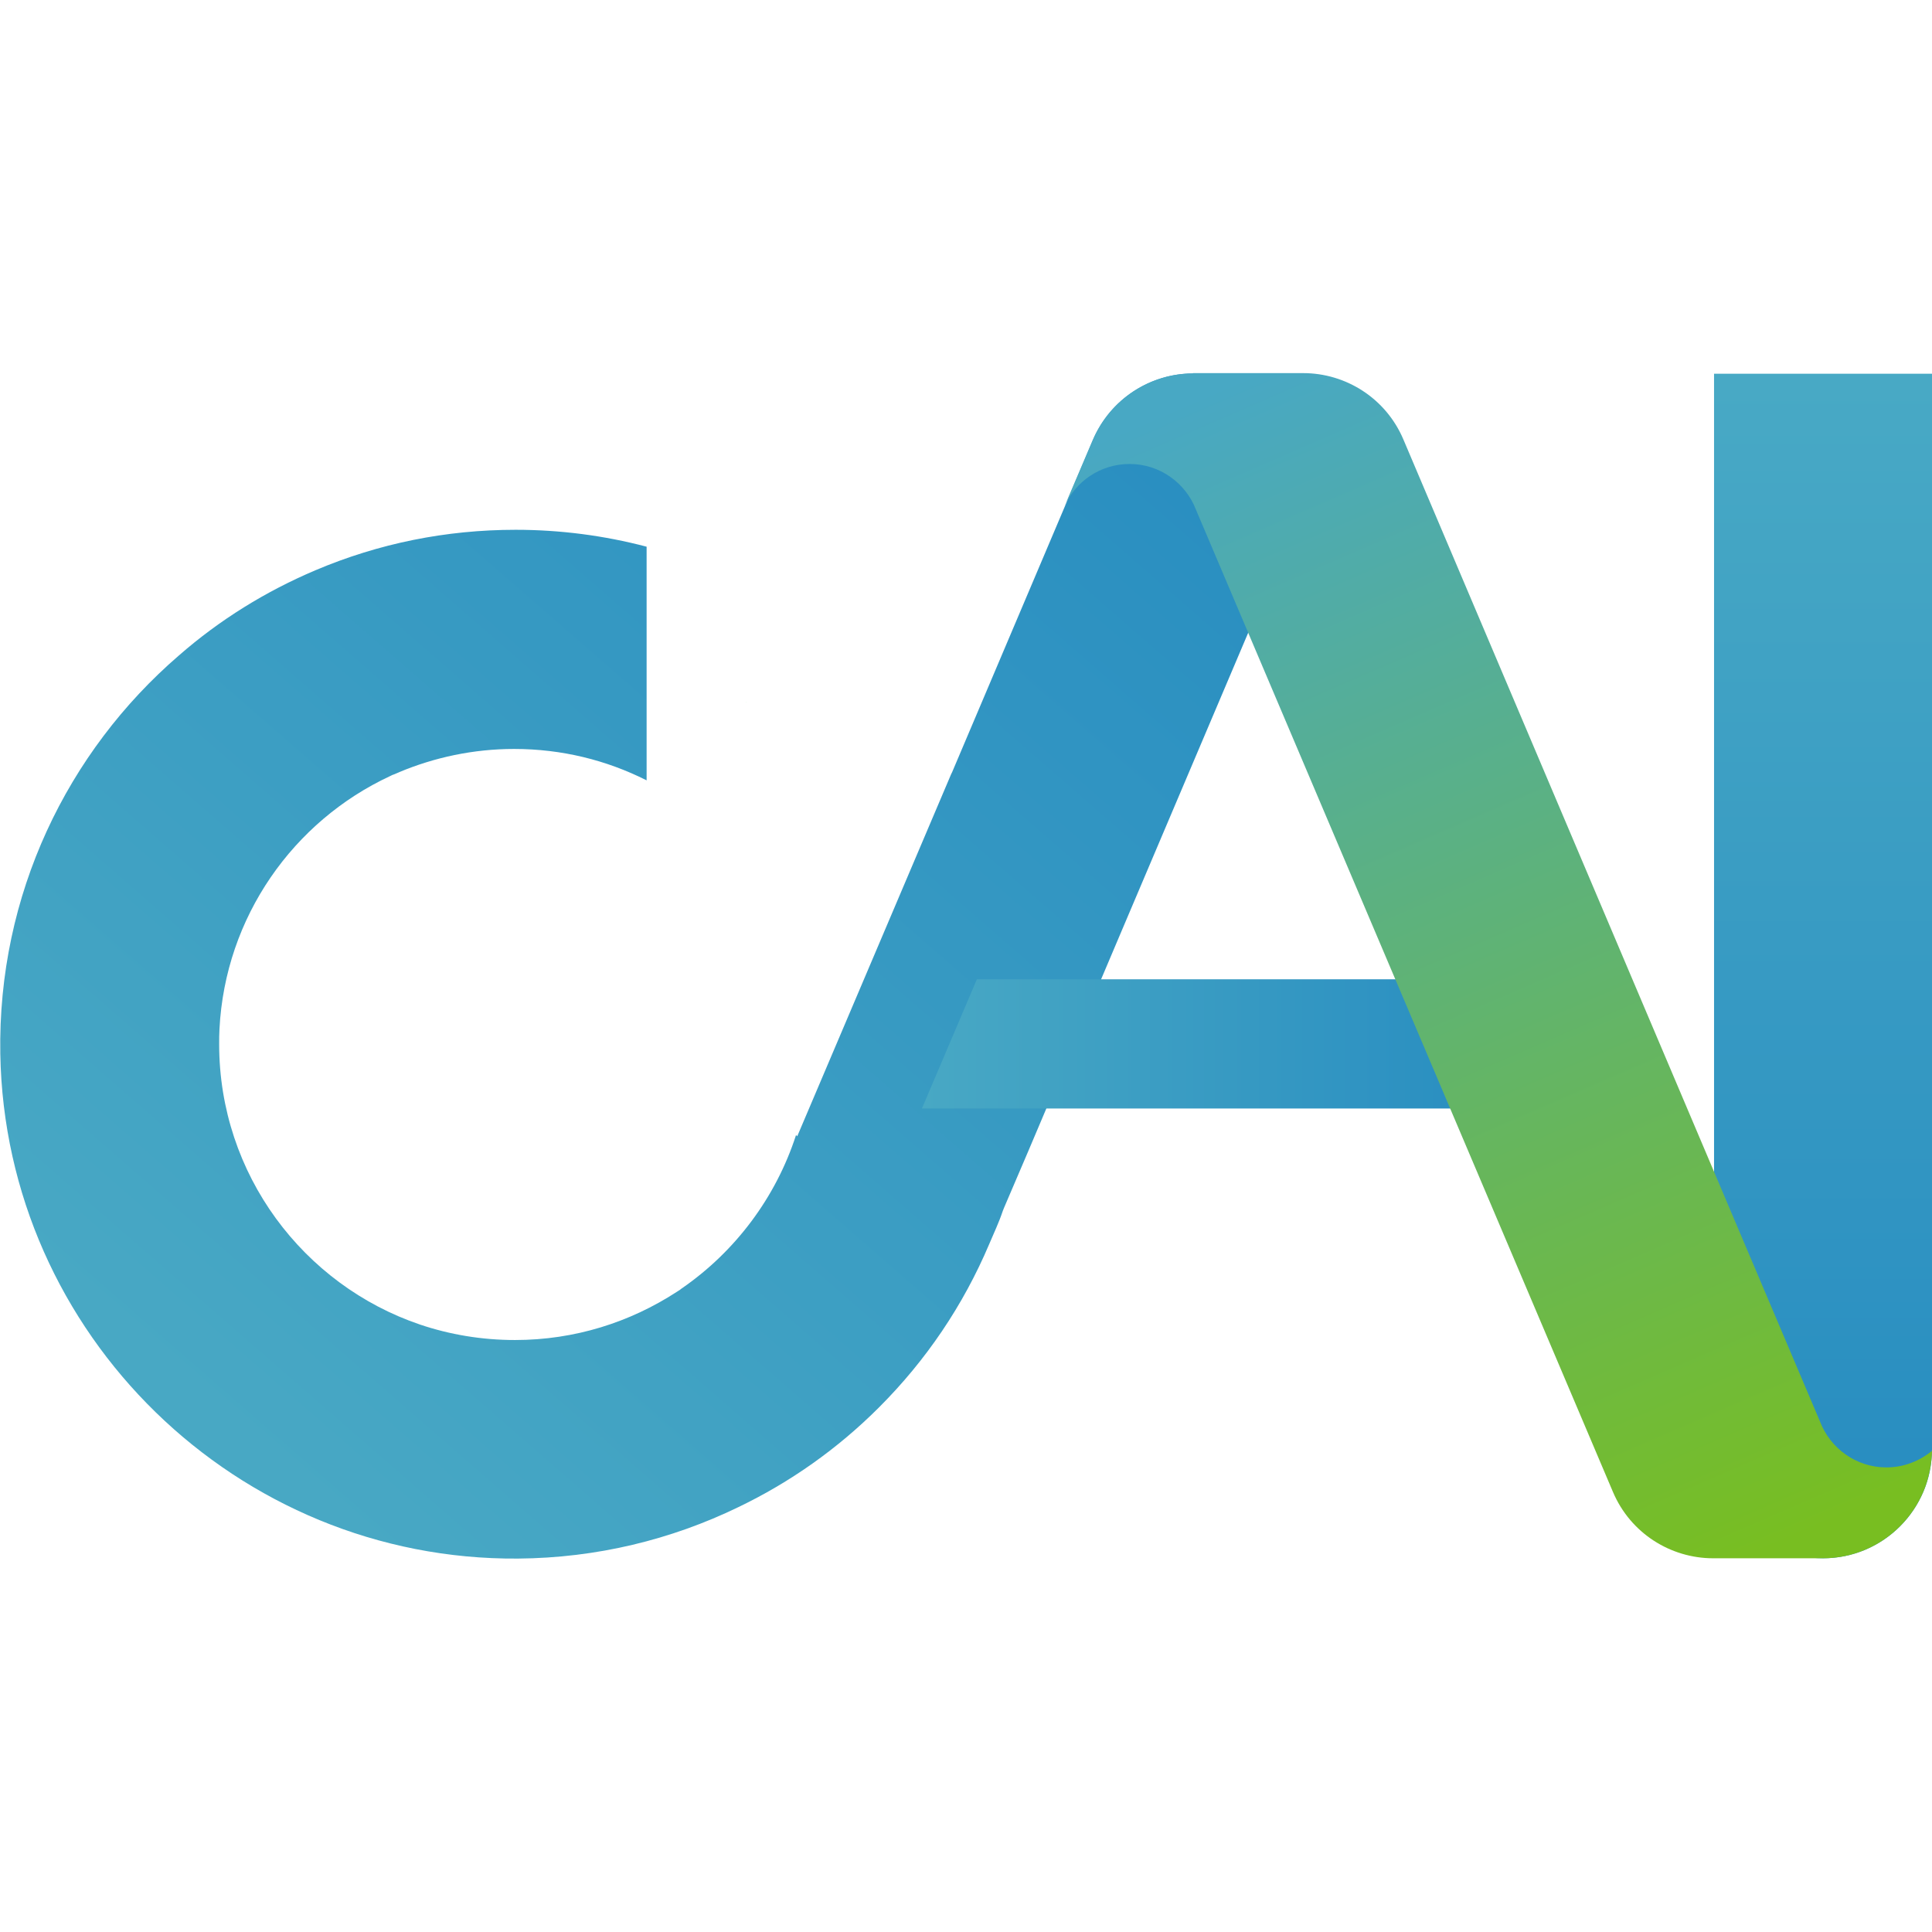
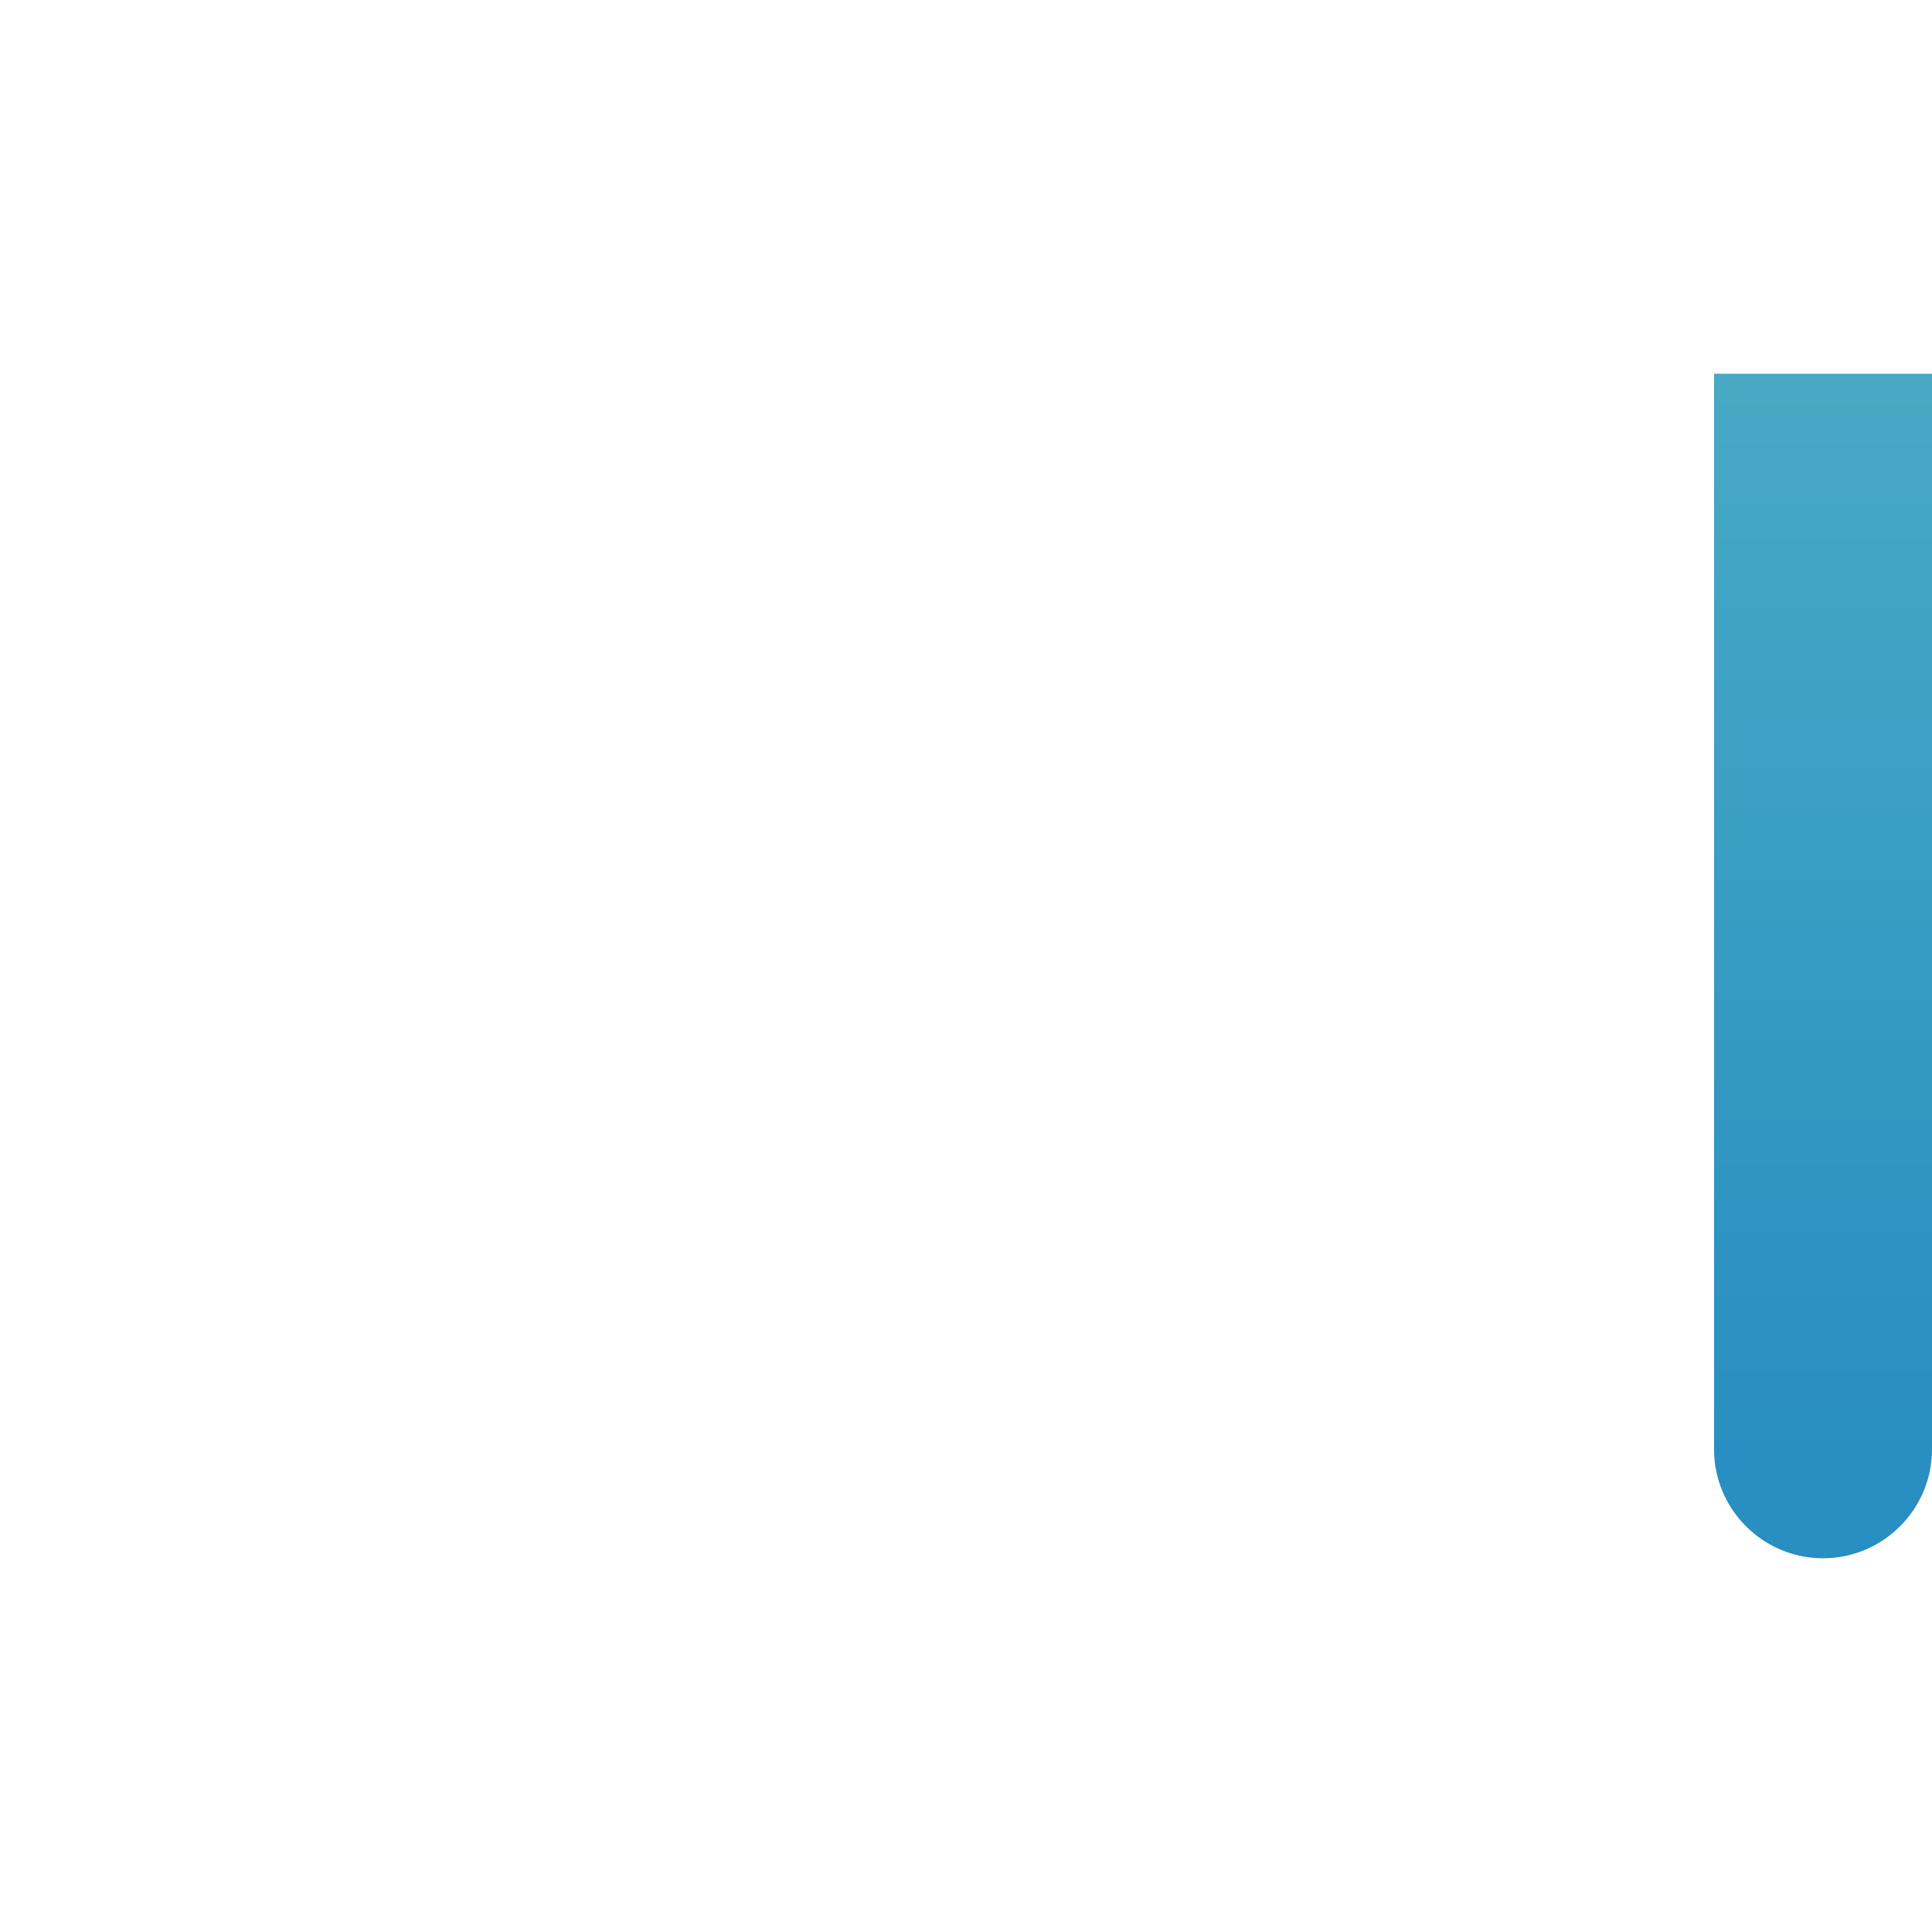
<svg xmlns="http://www.w3.org/2000/svg" version="1.1" id="Ebene_1" x="0px" y="0px" viewBox="0 0 640 640" style="enable-background:new 0 0 640 640;" xml:space="preserve">
  <style type="text/css">
	.st0{fill:url(#SVGID_1_);}
	.st1{fill:#00FF00;}
	.st2{fill:url(#SVGID_00000011020954684276343000000009722454726288479883_);}
	.st3{fill:url(#SVGID_00000119104075266815646120000003253626797620192655_);}
	.st4{fill:url(#SVGID_00000054226347270396996760000006140760624549381251_);}
</style>
  <g>
    <linearGradient id="SVGID_1_" gradientUnits="userSpaceOnUse" x1="66.477" y1="175.621" x2="367.346" y2="521.234" gradientTransform="matrix(1 0 0 -1 0 641.2)">
      <stop offset="0" style="stop-color:#48A8C4" />
      <stop offset="1" style="stop-color:#298EC1" />
    </linearGradient>
-     <path class="st0" d="M409.4,126.6L409.4,126.6c-18.4-7.8-39.5,0.8-47.3,19.1l-46.7,110.1l0,0l-0.3,0.6l0,0l-51,120l-0.4-0.4   c-6.7,20.7-20.1,38.5-37.7,50.7c-0.3,0.2-0.6,0.4-0.8,0.6c-0.4,0.2-0.7,0.5-1.1,0.7c-15.4,10-33.7,15.9-53.5,15.9   c-11,0-21.6-1.8-31.4-5.1c-38.7-13.1-66.6-49.8-66.6-92.9c0-1.7,0-3.3,0.1-5c1.9-37.2,24.5-68.9,56.5-83.8c0.1,0,0.2-0.1,0.2-0.1   c0.4-0.2,0.8-0.4,1.2-0.5c0.5-0.2,0.9-0.4,1.4-0.6c0.1,0,0.1,0,0.2-0.1c11.7-4.9,24.6-7.7,38.1-7.7c15.8,0,30.6,3.7,43.9,10.4   v-77.4c-14.1-3.7-28.6-5.6-43.4-5.6c-23,0-45.3,4.5-66.3,13.4c-16.5,7-31.7,16.4-45.2,28.2c-37,31.9-60.1,79.3-59.2,132   c1.6,93,78.5,167.9,171.5,167.2c26.1-0.2,50.8-6.3,72.9-17c17.3-8.3,33-19.4,46.7-33.1c15.6-15.6,27.9-33.8,36.5-54.1   c1.6-3.8,3.2-7.1,4.5-11l0.4-1l8-18.7l30.6-72.2L428.6,174C436.3,155.6,427.8,134.4,409.4,126.6z" />
    <g>
      <g>
-         <path class="st1" d="M247.3,232.4l-0.2,0.4C247.2,232.7,247.2,232.6,247.3,232.4z" />
-       </g>
+         </g>
      <linearGradient id="SVGID_00000147189692980726431500000006844055646837979308_" gradientUnits="userSpaceOnUse" x1="603.9" y1="158.301" x2="603.9" y2="514.004" gradientTransform="matrix(1 0 0 -1 0 641.2)">
        <stop offset="0" style="stop-color:#298EC1" />
        <stop offset="1" style="stop-color:#48A9C5" />
      </linearGradient>
-       <path style="fill:url(#SVGID_00000147189692980726431500000006844055646837979308_);" d="M603.9,516.2L603.9,516.2    c-19.9,0-36.1-16.2-36.1-36.1V123.8H640v356.3C640,500,623.8,516.2,603.9,516.2z" />
+       <path style="fill:url(#SVGID_00000147189692980726431500000006844055646837979308_);" d="M603.9,516.2L603.9,516.2    c-19.9,0-36.1-16.2-36.1-36.1V123.8H640v356.3C640,500,623.8,516.2,603.9,516.2" />
      <linearGradient id="SVGID_00000164508495238276172630000005552524211642540173_" gradientUnits="userSpaceOnUse" x1="305.4" y1="295.4" x2="492.5" y2="295.4" gradientTransform="matrix(1 0 0 -1 0 641.2)">
        <stop offset="0" style="stop-color:#48A8C4" />
        <stop offset="1" style="stop-color:#298EC1" />
      </linearGradient>
-       <polygon style="fill:url(#SVGID_00000164508495238276172630000005552524211642540173_);" points="323.6,324.4 305.4,367.2     492.5,367.2 492.5,324.4   " />
      <linearGradient id="SVGID_00000134237181399333520700000003266707371305609130_" gradientUnits="userSpaceOnUse" x1="410.341" y1="515.412" x2="579.386" y2="125.218" gradientTransform="matrix(1 0 0 -1 0 641.2)">
        <stop offset="0" style="stop-color:#48A8C4" />
        <stop offset="1" style="stop-color:#78BE21" />
      </linearGradient>
-       <path style="fill:url(#SVGID_00000134237181399333520700000003266707371305609130_);" d="M624.9,486.1c-10,0-18.6-6.3-22-15.2    l-138-325.3c-5.8-13.7-19.1-22-33.2-22l0,0h-36.5v0.1c-14,0-27.3,8.3-33.2,22l-9.4,22.1l0,0c3.6-8.3,11.9-14.1,21.6-14.1    c10,0,18.6,6.3,22,15.2l138.1,325.3c5.8,13.7,19.1,22,33.2,22l0,0h0.2l0,0h36.2l0,0l0,0l0,0c15.8,0,29.2-10.2,34.1-24.3    c1.2-3.6,1.9-7.3,2-11.3C635.9,484,630.6,486.1,624.9,486.1z" />
    </g>
  </g>
</svg>